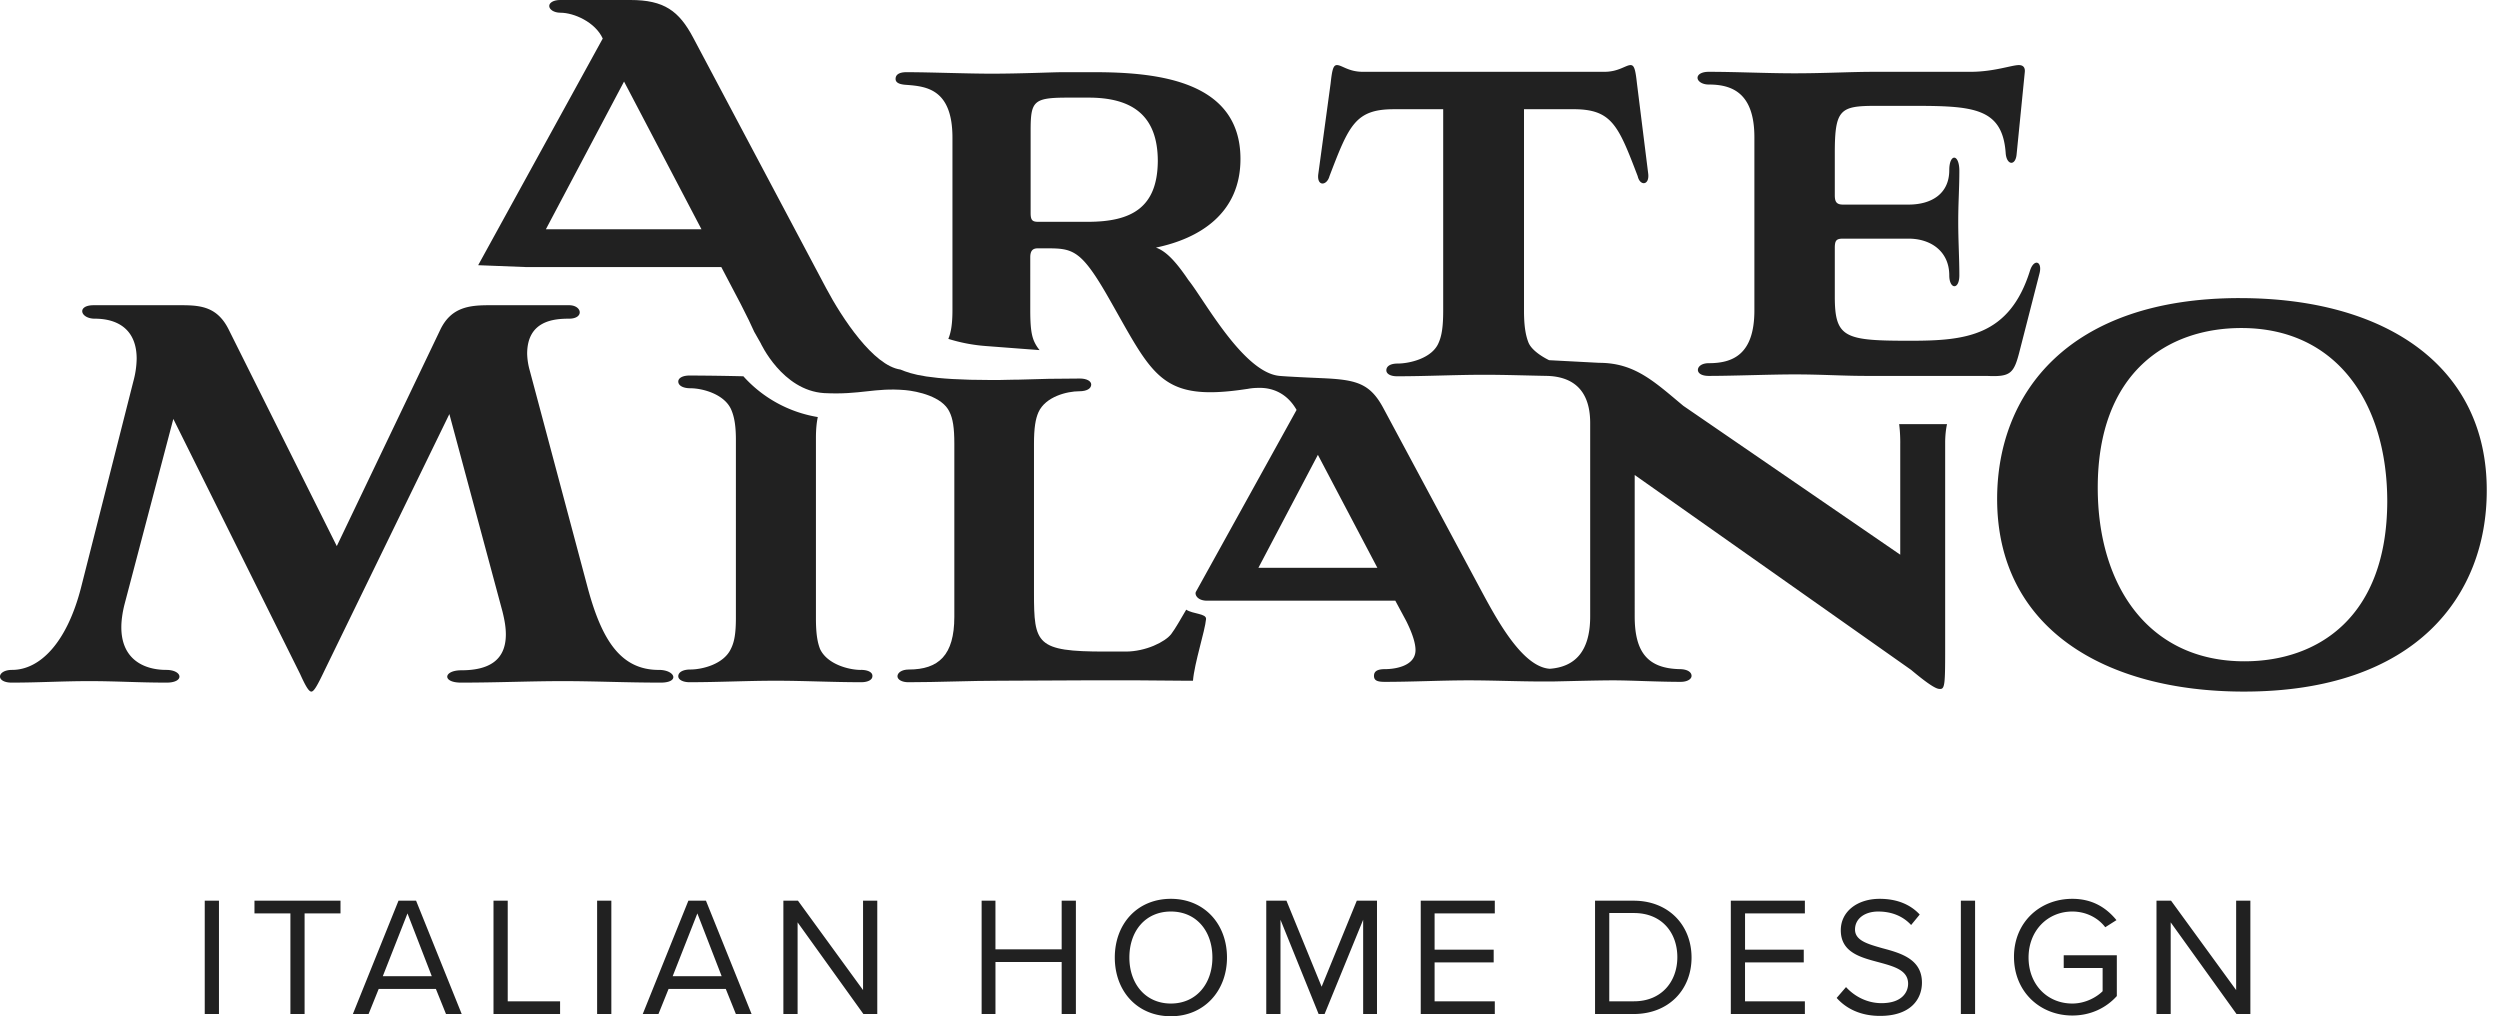
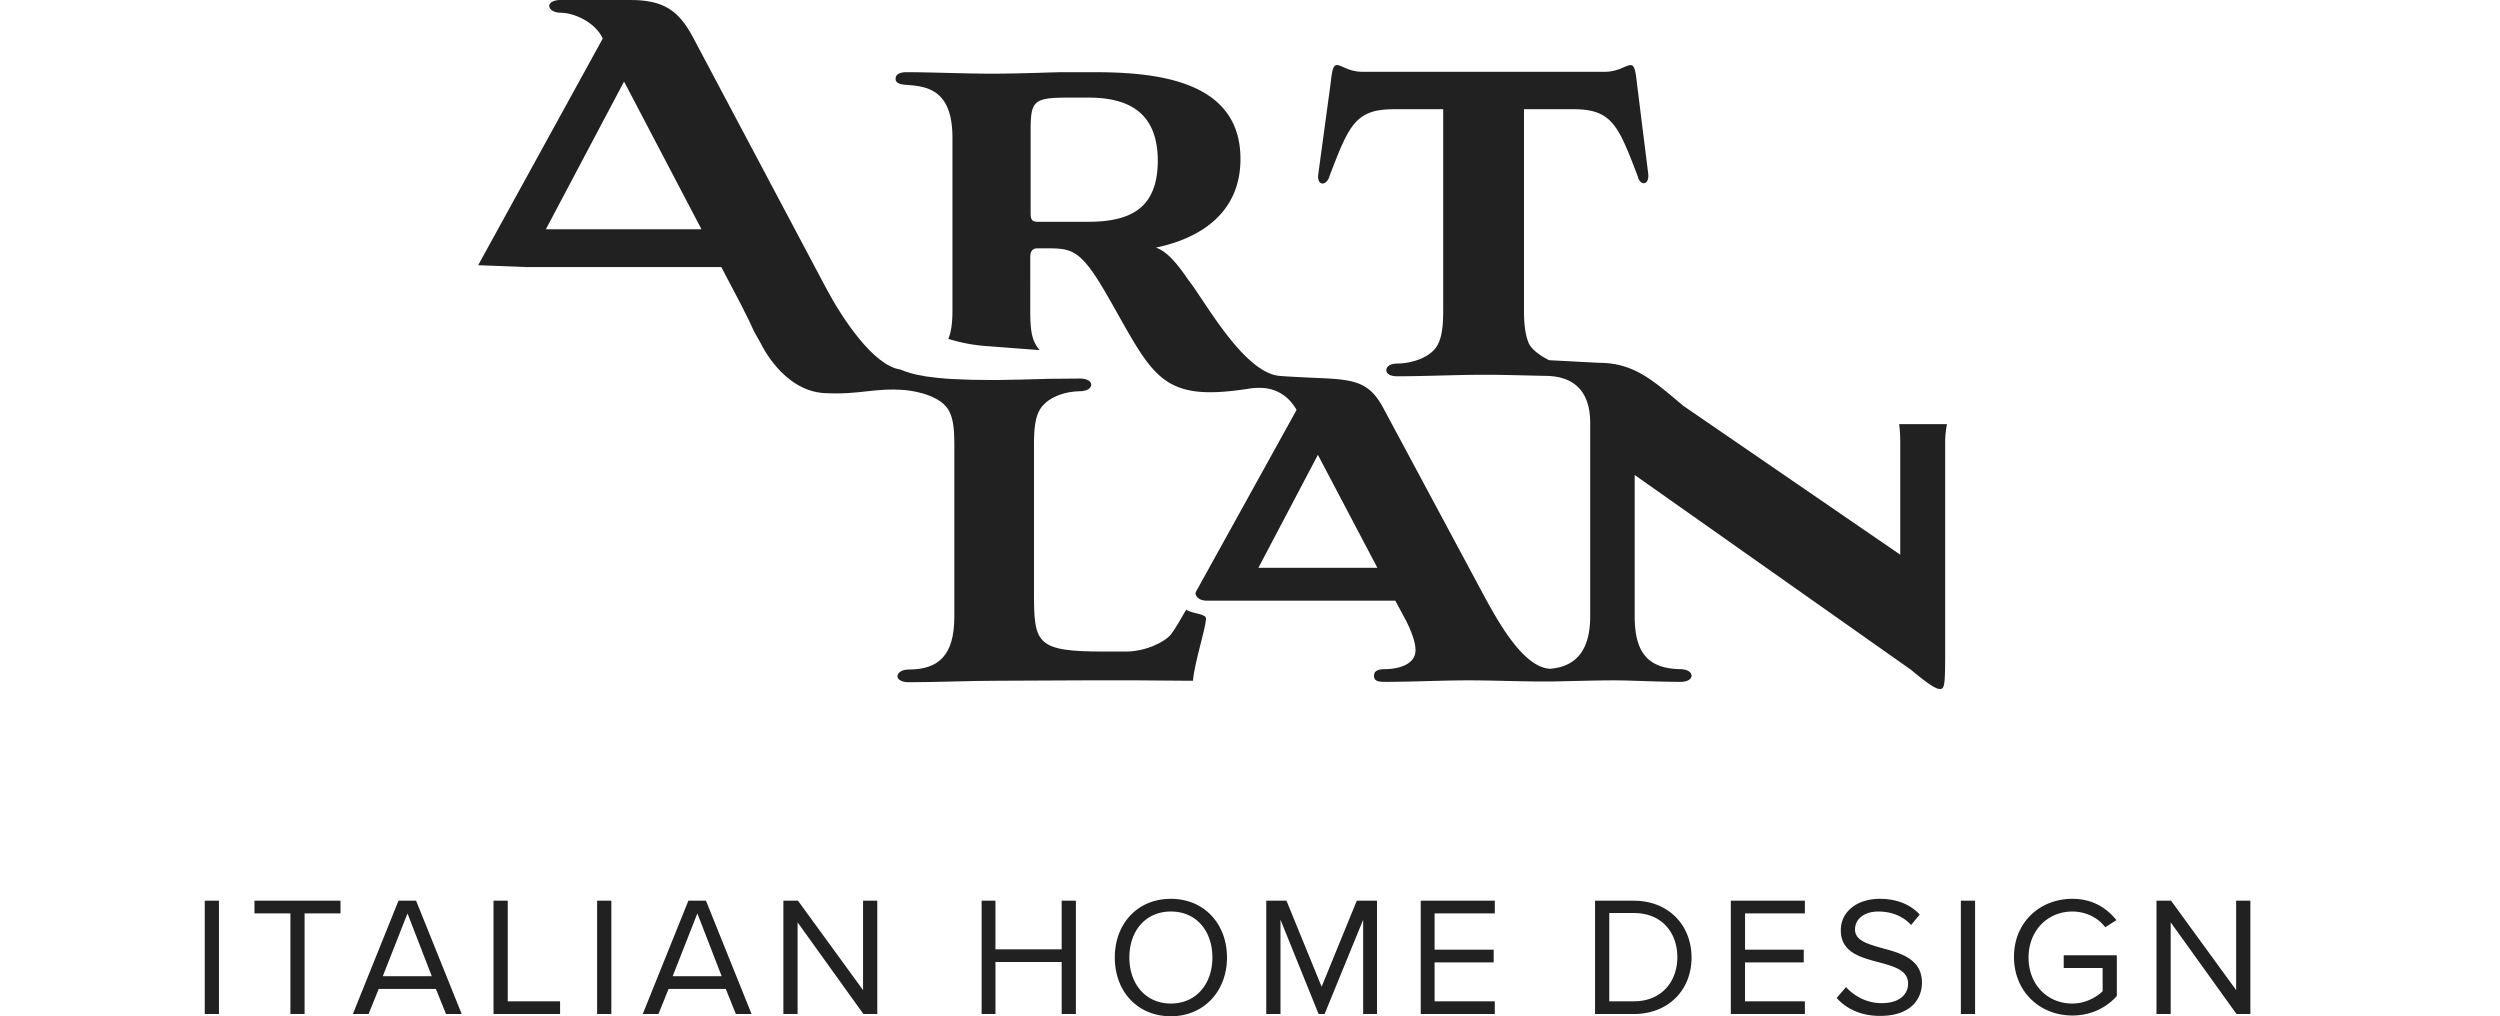
<svg xmlns="http://www.w3.org/2000/svg" width="123" height="50" fill="none">
-   <path d="M99.382 17.206l.957-3.735c.165-.608-.258-.773-.46-.166-1.013 3.257-3.203 3.46-5.908 3.46-3.202 0-3.699-.129-3.699-2.172v-2.392c0-.368.074-.46.405-.46h3.22c1.142 0 2.007.662 2.007 1.803 0 .7.496.736.496 0 0-.828-.055-1.693-.055-2.631 0-.939.055-1.656.055-2.503 0-.865-.496-.865-.496-.037 0 1.141-.847 1.693-2.006 1.693h-3.22c-.314 0-.406-.129-.406-.46V7.545c0-2.171.258-2.337 2.025-2.337h1.785c2.981 0 4.453.074 4.6 2.355.056.57.479.608.534.037l.405-4.067c.018-.202-.074-.331-.294-.331-.35 0-1.233.331-2.374.331H92.26c-1.252 0-2.448.074-3.975.074-1.38 0-2.852-.074-4.214-.074-.35 0-.552.13-.552.295 0 .165.22.331.552.331 1.14 0 2.245.405 2.245 2.595v8.52c0 2.19-1.086 2.595-2.245 2.595-.35 0-.534.166-.534.331 0 .166.184.295.534.295 1.196 0 3.018-.074 4.214-.074 1.38 0 2.337.074 3.57.074h5.889c1.196.055 1.343-.11 1.638-1.289zM32.414 32.96c-1.858 0-2.797-1.436-3.496-4.031l-2.852-10.692a3.356 3.356 0 01-.13-.828c0-1.638 1.326-1.73 2.062-1.73.754 0 .644-.662 0-.662H24.06c-.957 0-1.859.092-2.393 1.196L16.57 26.868l-5.3-10.618c-.552-1.141-1.362-1.233-2.337-1.233H4.608c-.846 0-.662.662.055.662 1.178 0 2.061.57 2.061 1.97a4.5 4.5 0 01-.165 1.122L3.982 28.929c-.699 2.705-2.024 4.03-3.386 4.03-.754 0-.828.626-.018.626 1.306 0 2.503-.074 3.81-.074 1.361 0 2.428.074 3.809.074.901 0 .79-.626-.019-.626-1.067 0-2.208-.497-2.208-2.098 0-.331.055-.736.165-1.16l2.393-9.09 6.238 12.55c.258.571.424.865.552.865.13 0 .295-.294.663-1.067l6.128-12.587 2.613 9.716c.11.442.166.792.166 1.123 0 1.325-.902 1.767-2.19 1.767-.884 0-.957.607-.018.607 1.785 0 3.404-.074 5.005-.074s3.11.074 4.822.074c.956 0 .717-.626-.093-.626zm9.938 0c-.589 0-1.656-.277-2.006-1.031-.129-.332-.202-.755-.202-1.51V21.55c0-.442.036-.773.092-1.031a6.291 6.291 0 01-3.662-2.006 127.26 127.26 0 00-2.65-.037c-.35 0-.553.13-.553.295 0 .202.24.331.59.331.588 0 1.656.276 2.005 1.03.147.332.24.755.24 1.51V30.4c0 .755-.074 1.178-.24 1.51-.35.772-1.417 1.03-2.006 1.03-.35 0-.589.129-.589.331 0 .166.221.294.552.294 1.417 0 2.853-.073 4.233-.073 1.417 0 2.797.073 4.214.073.35 0 .552-.128.552-.294.019-.184-.202-.313-.57-.313zm68.071-.424c-4.711 0-7.214-3.718-7.214-8.539 0-5.686 3.442-7.858 7.067-7.858 4.711 0 7.177 3.717 7.177 8.539-.018 5.686-3.404 7.858-7.03 7.858zm-.221-17.87c-8.446 0-11.943 4.694-11.943 9.883 0 6.367 5.3 9.477 12.146 9.477 8.484 0 11.943-4.747 11.943-9.882.019-6.11-4.95-9.477-12.146-9.477z" fill="#212121" />
  <path d="M26.857 11.28l3.846-7.268 3.81 7.269h-7.656zm31.505 18.716c-.294.497-.515.902-.736 1.197-.294.386-1.251.864-2.245.864h-1.012c-3.386 0-3.497-.368-3.497-2.889v-7.324c0-.791.074-1.233.221-1.564.35-.773 1.417-1.03 2.006-1.03.368 0 .589-.13.589-.332 0-.166-.22-.294-.552-.294-1.03 0-2.024.018-3.037.055h-.128c-.313 0-.608.018-.865.018h-.295c-3.147 0-3.975-.294-4.508-.515-1.325-.184-2.871-2.521-3.662-4.012L34.108 1.859C33.407.534 32.672 0 31.016 0h-3.46c-.313 0-.534.129-.534.294 0 .166.221.332.553.332.662 0 1.711.46 2.08 1.27l-6.129 11.152 2.337.091h9.625l.957 1.822c.313.608.515 1.03.662 1.362l.313.552s1.067 2.337 3.128 2.466c1.804.092 2.466-.276 3.994-.147.589.055 1.822.313 2.171 1.067.166.332.24.773.24 1.565v8.52c0 1.895-.773 2.595-2.246 2.595-.35 0-.552.165-.552.331s.221.294.534.294c1.417 0 3.036-.073 4.453-.073.792 0 3.46-.019 4.123-.019h2.797c.405 0 1.895.019 2.319.019h.313c.073-.884.588-2.43.644-3.037.018-.276-.645-.239-.976-.46z" fill="#212121" />
  <path d="M61.914 27.935l2.926-5.557 2.926 5.557h-5.852zm-8.392-17.022h-2.447c-.295 0-.368-.092-.368-.442v-4.03c0-1.472.129-1.638 1.84-1.638h1.012c2.135 0 3.405.865 3.405 3.128-.019 2.282-1.289 2.982-3.442 2.982zm39.97 10.894v5.484L82.82 19.967c-1.435-1.196-2.392-2.116-4.14-2.116l-2.466-.13c-.479-.238-.883-.551-1.012-.864-.13-.331-.221-.773-.221-1.564v-9.92h2.429c1.895 0 2.208.792 3.165 3.295.11.496.59.46.516-.13l-.553-4.434c-.073-.663-.128-.902-.312-.902-.24 0-.59.331-1.289.331H67.048c-.699 0-1.03-.331-1.27-.331-.184 0-.239.24-.312.902l-.608 4.472c-.073.607.424.57.552.092.957-2.503 1.27-3.294 3.166-3.294h2.429v9.919c0 .79-.074 1.233-.221 1.564-.313.773-1.435 1.03-2.024 1.03-.35 0-.552.13-.552.332 0 .165.184.294.533.294 1.417 0 2.871-.074 4.27-.074 1.049 0 2.08.037 3.128.056 1.03.036 2.098.496 2.098 2.318v9.515c0 1.73-.754 2.484-1.987 2.576-1.38-.092-2.65-2.503-3.442-3.975l-4.748-8.852c-.662-1.233-1.343-1.398-3.036-1.472-1.73-.074-2.061-.11-2.061-.11-1.785-.148-3.718-3.755-4.49-4.711-.645-.957-1.123-1.436-1.601-1.602 2.134-.441 4.159-1.674 4.159-4.36 0-3.829-4.03-4.27-7.196-4.27h-1.564c-.479 0-2.024.073-3.497.073-1.196 0-3.036-.073-4.177-.073-.368 0-.534.128-.534.33 0 .203.221.277.552.295.957.074 2.246.203 2.246 2.595v8.484c0 .7-.074 1.104-.203 1.417a8.215 8.215 0 001.822.35c.957.073 1.914.147 2.668.202a1.819 1.819 0 01-.239-.368c-.166-.331-.22-.773-.22-1.601V12.66c0-.331.128-.442.367-.442h.46c1.233 0 1.657.074 2.908 2.227 2.3 3.993 2.576 5.355 6.92 4.693.055 0 .202-.055.643-.055.645 0 1.344.276 1.804 1.085 0 0-4.877 8.815-4.95 8.944-.074.129.055.442.552.442h9.256l.534.993c.313.626.46 1.105.46 1.436 0 .791-1.012.938-1.49.938-.369 0-.553.092-.553.332 0 .239.184.294.534.294 1.38 0 2.779-.074 4.122-.074 1.215 0 2.43.056 3.644.056h.478c.92-.019 2.264-.056 3-.056.847 0 2.19.074 3.313.074.312 0 .533-.129.533-.294 0-.203-.239-.332-.589-.332-1.564-.036-2.208-.828-2.208-2.594V23.37l13.6 9.588c1.14.957 1.325.939 1.435.939.22 0 .24-.276.24-1.859v-10.25c0-.35.036-.663.091-.92h-2.355c.037.276.055.588.055.938zM10.074 49.89h.699v-5.576h-.7v5.576zm4.214 0v-4.95H12.52v-.626h4.233v.625h-1.767v4.95h-.7zm5.76-4.95l-1.215 3.09h2.411l-1.196-3.09zm1.895 4.95l-.497-1.233h-2.815l-.497 1.233h-.773l2.245-5.576h.865l2.245 5.576h-.773zm2.337 0v-5.576h.7v4.95h2.576v.626H24.28zm5.098 0h.7v-5.576h-.7v5.576zm4.932-4.95l-1.215 3.09h2.411l-1.196-3.09zm1.895 4.95l-.496-1.233h-2.816l-.497 1.233h-.773l2.245-5.576h.865l2.245 5.576h-.773zm6.275 0l-3.238-4.51v4.51h-.7v-5.576h.718l3.202 4.398v-4.398h.7v5.576h-.681zm9.754 0v-2.558h-3.257v2.558h-.681v-5.576h.68v2.392h3.258v-2.392h.7v5.576h-.7zm5.374-5.043c-1.252 0-2.043.957-2.043 2.264 0 1.288.791 2.263 2.043 2.263 1.251 0 2.042-.975 2.042-2.263 0-1.307-.79-2.264-2.042-2.264zm0-.625c1.638 0 2.76 1.233 2.76 2.889 0 1.638-1.122 2.889-2.76 2.889-1.656 0-2.76-1.233-2.76-2.89 0-1.655 1.104-2.888 2.76-2.888zm9.459 5.668v-4.638L65.17 49.89h-.294L63 45.252v4.638h-.7v-5.576h.994l1.73 4.232 1.73-4.232h.994v5.576h-.681zm2.833 0v-5.576h3.644v.625h-2.962v1.785h2.907v.626h-2.907v1.914h2.962v.626h-3.643zm9.276-.626h1.214c1.362 0 2.135-.975 2.135-2.172 0-1.196-.755-2.171-2.135-2.171h-1.214v4.343zm-.7.626v-5.576h1.896c1.73 0 2.852 1.214 2.852 2.797 0 1.582-1.122 2.779-2.852 2.779h-1.896zm6.68 0v-5.576H88.8v.625h-2.944v1.785h2.889v.626h-2.89v1.914H88.8v.626h-3.644zm5.669-1.325c.368.404.975.79 1.748.79.994 0 1.306-.533 1.306-.956 0-.663-.68-.847-1.417-1.049-.901-.24-1.895-.479-1.895-1.583 0-.92.81-1.545 1.914-1.545.846 0 1.509.276 1.969.773l-.423.515c-.424-.46-.994-.663-1.62-.663-.662 0-1.14.35-1.14.884 0 .552.643.717 1.343.92.901.239 1.95.533 1.95 1.693 0 .81-.552 1.638-2.06 1.638-.976 0-1.675-.368-2.136-.884l.46-.533zm5.649 1.325h.7v-5.576h-.7v5.576zm5.484-5.668c.994 0 1.675.441 2.172 1.048l-.552.35c-.35-.46-.939-.773-1.62-.773-1.215 0-2.153.939-2.153 2.264 0 1.325.92 2.263 2.153 2.263.663 0 1.215-.33 1.491-.607v-1.141h-1.914V47h2.613v2.006c-.515.57-1.27.957-2.19.957-1.583 0-2.87-1.16-2.87-2.889 0-1.693 1.269-2.852 2.87-2.852zm8.079 5.668l-3.239-4.51v4.51h-.699v-5.576h.717l3.202 4.398v-4.398h.7v5.576h-.681z" fill="#212121" />
</svg>